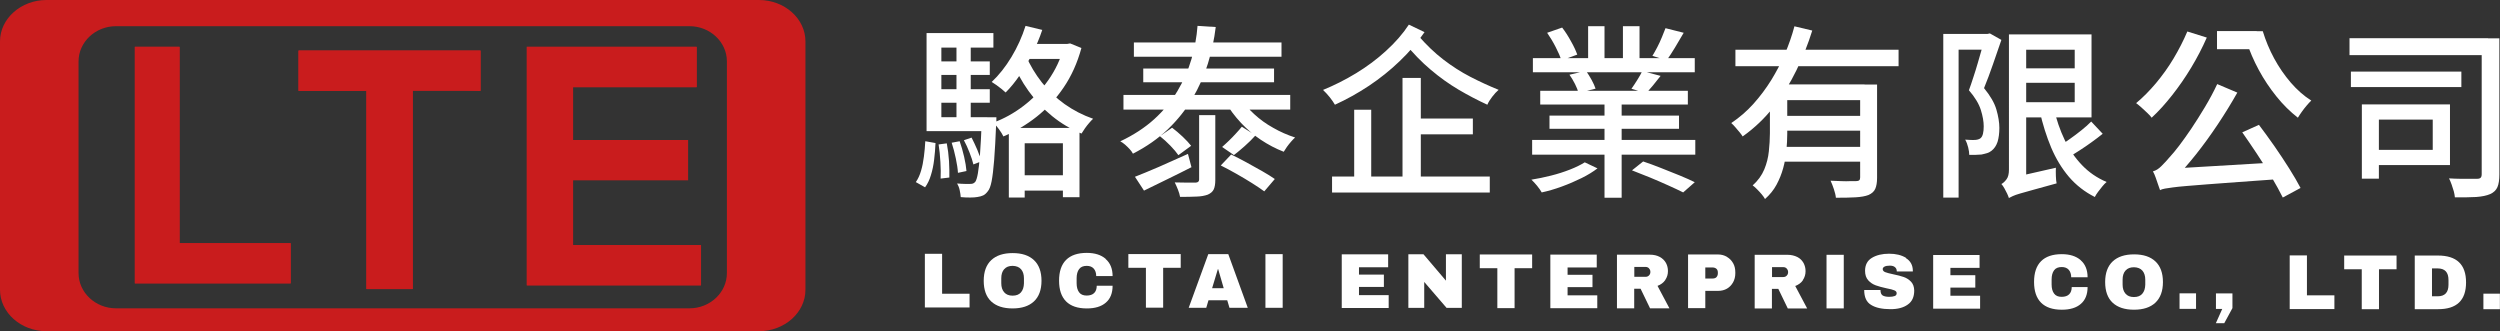
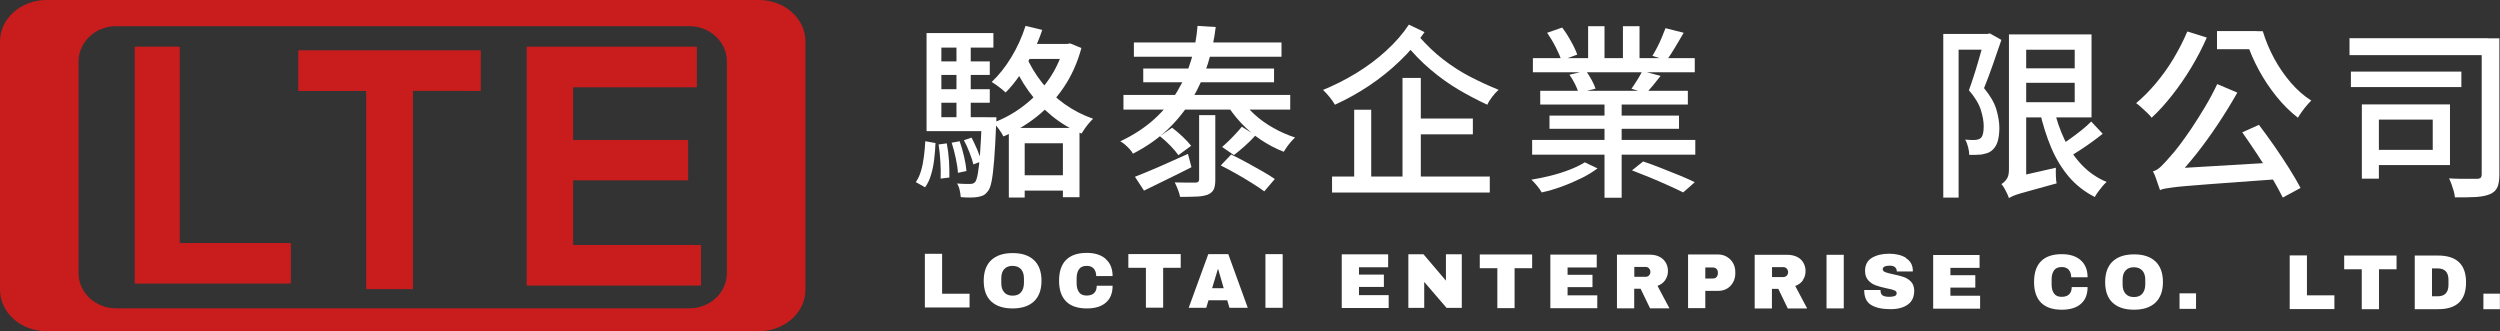
<svg xmlns="http://www.w3.org/2000/svg" id="_圖層_1" data-name="圖層 1" width="234.9" height="31.12" viewBox="0 0 234.9 31.12">
  <rect x="0" y="0" width="234.9" height="31.12" fill="#333333" stroke="none" />
  <defs>
    <style>
      .cls-1 {
        fill: #c91c1d;
        fill-rule: evenodd;
      }

      .cls-2 {
        fill: #fff;
      }
    </style>
  </defs>
  <g>
    <path class="cls-1" d="M4.37,0h66.94c2.41,0,4.37,1.75,4.37,3.89v23.34c0,2.14-1.97,3.89-4.37,3.89H4.37c-2.41,0-4.37-1.75-4.37-3.89V3.89C0,1.75,1.97,0,4.37,0ZM7.38,5.77v19.89c0,1.82,1.58,3.31,3.52,3.31h53.88c1.94,0,3.52-1.49,3.52-3.31V5.77c0-1.82-1.58-3.31-3.52-3.31H10.9c-1.94,0-3.52,1.49-3.52,3.31Z" />
    <g>
      <polygon class="cls-1" points="12.67 26.62 12.67 4.4 16.87 4.4 16.87 22.85 27.31 22.85 27.31 26.62 12.67 26.62" />
      <path class="cls-1" d="M12.67,26.62V4.4h4.2v18.45h10.44v3.78h-14.64Z" />
    </g>
    <g>
      <polygon class="cls-1" points="34.43 27.16 34.43 8.54 28.05 8.54 28.05 4.75 45.15 4.75 45.15 8.54 38.78 8.54 38.78 27.16 34.43 27.16" />
      <path class="cls-1" d="M34.43,27.16V8.54h-6.38v-3.79h17.1v3.79l-6.37-.35v18.97h-4.35Z" />
    </g>
    <g>
      <polygon class="cls-1" points="49.5 26.81 49.5 4.4 65.45 4.4 65.45 8.19 53.84 8.19 53.84 13.16 64.65 13.16 64.65 16.93 53.84 16.93 53.84 23.03 65.86 23.03 65.86 26.81 49.5 26.81" />
      <path class="cls-1" d="M49.5,26.81V4.4h15.96v3.79h-11.61v4.97h10.8v3.77h-10.8v6.1h12.02v3.78h-16.37Z" />
    </g>
  </g>
  <g>
    <g>
      <path class="cls-2" d="M86.94,13.27l.96.17c-.02.53-.07,1.06-.13,1.57-.06.51-.16,1-.3,1.44-.13.45-.32.83-.55,1.15l-.87-.49c.21-.3.37-.65.49-1.06.12-.4.21-.85.27-1.34.06-.49.11-.97.13-1.46ZM87.06,11.01h5.71s0,1.31,0,1.31h-5.71s0-1.31,0-1.31ZM87.06,3.11h6.28s0,1.36,0,1.36h-4.89s0,7.18,0,7.18h-1.39s0-8.54,0-8.54ZM87.86,8.38h5.14s0,1.27,0,1.27h-5.14s0-1.27,0-1.27ZM87.86,5.77h5.14s0,1.27,0,1.27h-5.14s0-1.27,0-1.27ZM88.2,13.57l.76-.1c.1.51.17,1.07.21,1.67.03.6.04,1.12.03,1.54l-.82.1c.02-.44.02-.96-.02-1.55-.03-.6-.09-1.15-.17-1.66ZM89.42,13.41l.75-.14c.16.45.3.94.42,1.46.12.52.19.97.22,1.34l-.8.17c-.02-.37-.09-.82-.2-1.35-.11-.53-.24-1.02-.39-1.48ZM89.87,3.88h1.34s0,7.85,0,7.85h-1.34s0-7.85,0-7.85ZM92.25,11.02h1.37c0,.3,0,.5-.02.59-.06,1.42-.12,2.57-.19,3.44-.07.87-.15,1.53-.24,1.99-.09.46-.21.77-.37.95-.13.17-.27.3-.42.37-.15.07-.33.12-.54.15-.17.03-.4.05-.69.05s-.58-.01-.88-.04c-.01-.2-.05-.42-.1-.66s-.14-.45-.24-.62c.27.02.51.04.73.04.22,0,.38,0,.49,0,.12,0,.21-.01.28-.04s.14-.08.21-.16c.09-.13.17-.39.24-.78s.14-1,.2-1.8c.06-.81.12-1.89.17-3.25v-.24ZM90.58,13.17l.71-.24c.18.35.36.73.54,1.15.17.42.3.78.38,1.08l-.75.29c-.07-.31-.19-.68-.36-1.11s-.34-.82-.53-1.16ZM96.35,2.43l1.58.38c-.25.76-.57,1.51-.93,2.23-.37.72-.76,1.4-1.18,2.02-.42.62-.87,1.17-1.33,1.63-.09-.09-.22-.2-.38-.33s-.33-.25-.49-.37c-.17-.12-.32-.22-.44-.29.68-.64,1.3-1.42,1.86-2.35.56-.93,1-1.91,1.32-2.92ZM99.96,4.13h.3l.29-.05,1.06.43c-.38,1.4-.94,2.64-1.67,3.71-.73,1.08-1.58,1.99-2.54,2.75-.96.76-2,1.37-3.12,1.85-.09-.2-.23-.42-.42-.68-.18-.25-.36-.46-.52-.62,1-.37,1.94-.89,2.83-1.57.89-.68,1.67-1.48,2.33-2.42.66-.94,1.15-1.97,1.46-3.11v-.29ZM94.78,12.02h6.65s0,6.51,0,6.51h-1.56s0-5.07,0-5.07h-3.59s0,5.1,0,5.1h-1.49s0-6.54,0-6.54ZM96.4,5.24c.38.89.88,1.72,1.49,2.5.61.78,1.33,1.46,2.14,2.04.82.58,1.71,1.04,2.68,1.38-.12.1-.24.24-.38.4-.14.16-.27.33-.39.5-.12.17-.23.34-.32.49-1-.41-1.91-.95-2.75-1.63-.84-.68-1.58-1.47-2.22-2.36-.64-.89-1.17-1.86-1.59-2.92l1.34-.4ZM95.54,16.47h5.21s0,1.44,0,1.44h-5.21s0-1.44,0-1.44ZM96.05,4.13h4.34s0,1.41,0,1.41h-4.34s0-1.41,0-1.41Z" />
      <path class="cls-2" d="M112.51,2.43l1.72.11c-.14,1.17-.39,2.32-.74,3.45-.35,1.13-.84,2.22-1.45,3.26-.61,1.04-1.38,2-2.3,2.89-.92.88-2.02,1.65-3.29,2.3-.07-.14-.17-.28-.3-.42-.13-.14-.28-.29-.44-.43-.16-.14-.31-.24-.45-.31,1.25-.59,2.32-1.29,3.2-2.09s1.61-1.69,2.18-2.65c.57-.96,1.01-1.96,1.31-2.99.3-1.04.49-2.07.57-3.12ZM105.56,8.92h15.67v1.38h-15.67v-1.38ZM106.54,3.99h13.87v1.34h-13.87v-1.34ZM106.64,16.61c.62-.24,1.38-.56,2.27-.94.89-.39,1.79-.79,2.71-1.21l.33,1.25c-.75.38-1.52.77-2.31,1.15-.79.39-1.5.74-2.15,1.05l-.85-1.3ZM107.42,6.44h12.29s0,1.29,0,1.29h-12.29s0-1.29,0-1.29ZM108.98,12.8l1.15-.8c.32.24.66.53,1,.85.34.32.6.61.79.85l-1.2.88c-.17-.25-.42-.55-.75-.89-.33-.34-.66-.64-.98-.89ZM112.66,10.82h1.53v6.08c0,.39-.05.69-.15.9s-.29.37-.56.49c-.28.1-.63.17-1.05.18-.42.02-.94.03-1.55.03-.03-.2-.1-.42-.2-.68-.1-.25-.2-.48-.3-.68.43.01.83.02,1.21.02h.75c.22-.01.33-.11.33-.29v-6.04ZM114.71,15.54l.97-1.02c.46.22.95.47,1.46.75.51.28,1,.55,1.47.82.47.27.86.51,1.17.73l-.99,1.16c-.31-.23-.7-.49-1.16-.78-.46-.29-.95-.58-1.46-.87-.51-.29-1-.55-1.46-.78ZM116.67,11.9l1.3.82c-.31.35-.65.68-1.02,1.01-.37.33-.71.61-1.01.84l-1.11-.76c.19-.16.39-.36.63-.58s.45-.46.67-.69.4-.45.55-.63ZM116.53,9.16c.35.56.78,1.08,1.31,1.56.53.49,1.12.92,1.79,1.29.66.38,1.35.68,2.06.91-.12.1-.24.23-.38.39s-.27.32-.39.49c-.12.17-.22.32-.3.46-.75-.29-1.47-.67-2.16-1.13s-1.31-1-1.87-1.6c-.56-.6-1.04-1.24-1.43-1.91l1.39-.47Z" />
      <path class="cls-2" d="M132.37,2.31l1.48.71c-.66.96-1.44,1.87-2.33,2.72-.89.86-1.86,1.63-2.89,2.32-1.04.69-2.1,1.28-3.2,1.78-.13-.22-.29-.46-.5-.72-.21-.26-.42-.48-.62-.67,1.05-.43,2.09-.95,3.11-1.57,1.02-.62,1.96-1.32,2.81-2.1.86-.78,1.58-1.6,2.15-2.47ZM125.16,16.59h14.82s0,1.5,0,1.5h-14.82s0-1.5,0-1.5ZM127.24,10.31h1.6s0,7.03,0,7.03h-1.6s0-7.03,0-7.03ZM131.78,7.32h1.72s0,10.14,0,10.14h-1.72s0-10.14,0-10.14ZM133.24,3.32c.76.88,1.55,1.64,2.37,2.27.82.63,1.66,1.17,2.53,1.62.87.45,1.76.86,2.67,1.23-.2.17-.4.39-.6.65-.2.26-.36.51-.46.75-.93-.43-1.83-.9-2.71-1.42-.88-.52-1.75-1.14-2.6-1.86-.86-.72-1.7-1.59-2.53-2.6l1.34-.64ZM132.59,11.14h5.8s0,1.48,0,1.48h-5.8s0-1.48,0-1.48Z" />
      <path class="cls-2" d="M148.9,15.25l1.2.57c-.41.31-.9.62-1.49.91-.59.29-1.21.56-1.87.8-.65.24-1.28.42-1.88.55-.1-.19-.25-.39-.44-.63-.19-.23-.37-.42-.53-.57.59-.09,1.2-.22,1.84-.38.64-.16,1.23-.35,1.79-.57.56-.22,1.02-.45,1.39-.68ZM143.96,13.15h15.33s0,1.38,0,1.38h-15.33s0-1.38,0-1.38ZM144.03,5.46h15.21v1.33h-15.21v-1.33ZM144.72,8.53h13.87s0,1.29,0,1.29h-13.87s0-1.29,0-1.29ZM145.37,3.08l1.41-.49c.29.38.57.81.83,1.29.27.47.46.89.59,1.25l-1.48.54c-.12-.35-.3-.76-.55-1.25-.25-.49-.52-.93-.8-1.34ZM145.59,10.86h12.17v1.24h-12.17v-1.24ZM147.47,7.02l1.55-.36c.18.25.36.54.53.85.17.31.29.58.37.82l-1.6.4c-.06-.23-.17-.51-.33-.83-.16-.33-.34-.61-.52-.87ZM149.22,2.46h1.54s0,3.65,0,3.65h-1.54s0-3.65,0-3.65ZM150.76,9.12h1.61s0,9.46,0,9.46h-1.61s0-9.46,0-9.46ZM152.49,2.46h1.56s0,3.56,0,3.56h-1.56s0-3.56,0-3.56ZM154.31,6.68l1.72.45c-.24.31-.48.61-.71.89-.23.28-.45.53-.64.74l-1.39-.42c.17-.24.36-.52.55-.83.2-.31.35-.59.47-.83ZM153.35,16l1.04-.83c.52.17,1.08.38,1.69.62.61.24,1.19.47,1.75.7.56.23,1.03.44,1.41.63l-1.09.96c-.37-.19-.83-.4-1.38-.65-.55-.25-1.13-.5-1.73-.75-.61-.25-1.17-.47-1.69-.67ZM156.5,2.65l1.7.43c-.27.46-.54.92-.82,1.39-.28.46-.54.86-.78,1.2l-1.34-.42c.15-.24.3-.52.46-.82s.3-.62.43-.93c.13-.31.25-.6.34-.85Z" />
-       <path class="cls-2" d="M168.6,2.47l1.68.4c-.39,1.26-.89,2.51-1.49,3.74-.6,1.23-1.31,2.38-2.15,3.45-.83,1.06-1.8,1.98-2.9,2.76-.08-.13-.18-.27-.31-.42-.13-.16-.26-.31-.39-.46-.13-.15-.26-.28-.37-.38.76-.51,1.46-1.11,2.08-1.8.62-.69,1.18-1.44,1.68-2.24.49-.8.92-1.62,1.29-2.48.36-.86.66-1.71.88-2.55ZM163.06,4.67h15.33s0,1.55,0,1.55h-15.33s0-1.55,0-1.55ZM166.28,7.93h1.65s0,4.64,0,4.64c0,.5-.03,1.02-.08,1.57-.05.55-.15,1.1-.3,1.65-.15.55-.36,1.07-.63,1.57-.27.5-.63.94-1.08,1.34-.06-.12-.16-.26-.3-.43s-.29-.33-.45-.49-.29-.28-.41-.36c.5-.45.86-.95,1.09-1.5s.37-1.12.43-1.7c.06-.58.1-1.15.1-1.69v-4.6ZM167.19,7.93h8s0,1.48,0,1.48h-8s0-1.48,0-1.48ZM167.2,13.8h8.12s0,1.39,0,1.39h-8.12s0-1.39,0-1.39ZM167.27,10.89h8.07s0,1.39,0,1.39h-8.07s0-1.39,0-1.39ZM174.77,7.94h1.6s0,8.77,0,8.77c0,.44-.06.78-.17,1.03s-.32.44-.63.58c-.31.12-.72.19-1.22.22-.5.03-1.12.04-1.85.04-.02-.23-.09-.5-.19-.81-.1-.31-.21-.57-.31-.79.35.01.68.02,1.01.04.32.01.61.02.85,0,.24,0,.42,0,.52,0,.15,0,.25-.03.31-.08.06-.05.09-.14.09-.27V7.94Z" />
      <path class="cls-2" d="M182.59,3.19h4.18s0,1.48,0,1.48h-2.74s0,13.9,0,13.9h-1.44s0-15.38,0-15.38ZM186.47,3.19h.26s.24-.05.24-.05l1.08.61c-.24.72-.51,1.48-.79,2.29-.28.81-.56,1.56-.84,2.24.59.72.98,1.39,1.16,2.01.18.62.28,1.2.28,1.73,0,.51-.06.95-.17,1.31-.12.36-.31.64-.57.84-.12.09-.25.17-.42.22-.16.05-.34.09-.52.13-.16.01-.34.02-.55.03-.2,0-.4,0-.6,0,0-.18-.03-.42-.1-.7-.07-.28-.16-.52-.28-.73.17.01.34.02.5.03s.29,0,.41,0c.21-.01.38-.06.5-.14.13-.09.21-.24.26-.44.05-.2.07-.44.07-.7,0-.45-.09-.96-.27-1.54-.18-.57-.55-1.19-1.12-1.85.14-.38.28-.79.42-1.23.15-.44.28-.88.41-1.32.13-.44.25-.86.36-1.25s.21-.73.29-1.01v-.45ZM188.76,18.62c-.04-.12-.09-.26-.17-.43s-.17-.33-.26-.5c-.09-.16-.18-.29-.28-.4.16-.08.32-.23.48-.44s.23-.52.23-.91V3.23s1.62,0,1.62,0v13.87c-.23.14-.42.26-.57.37-.16.11-.32.23-.48.36s-.3.27-.41.41c-.11.14-.17.27-.17.38ZM188.76,18.62l-.12-1.42.71-.57,3.82-.87c-.01.23-.01.49,0,.78.01.29.03.52.07.69-.88.24-1.59.44-2.14.59s-.97.27-1.28.36c-.31.09-.54.17-.69.24s-.28.13-.38.19ZM189.56,3.23h6.96s0,7.8,0,7.8h-6.96s0-1.43,0-1.43h5.38s0-4.93,0-4.93h-5.38s0-1.44,0-1.44ZM189.68,6.42h6.13s0,1.36,0,1.36h-6.13s0-1.36,0-1.36ZM192.98,10.19c.24,1.05.58,2.04,1.01,2.94.43.91.98,1.7,1.63,2.38.65.68,1.42,1.21,2.32,1.59-.13.1-.26.24-.4.41s-.27.34-.4.51c-.13.17-.23.33-.31.49-.95-.48-1.76-1.11-2.43-1.89-.67-.79-1.23-1.71-1.67-2.75-.44-1.05-.8-2.19-1.08-3.43l1.34-.24ZM196.49,11.42l1.08,1.15c-.34.27-.69.54-1.07.81-.38.27-.75.53-1.13.77-.38.24-.72.46-1.03.64l-.88-1.04c.31-.2.65-.42,1.02-.69.37-.26.73-.53,1.09-.82s.67-.56.92-.82Z" />
      <path class="cls-2" d="M205.53,2.96l1.82.57c-.42.96-.91,1.9-1.47,2.83-.56.93-1.16,1.79-1.79,2.59-.63.8-1.27,1.51-1.92,2.11-.09-.13-.23-.28-.41-.45-.18-.17-.36-.34-.55-.51-.19-.17-.35-.3-.5-.41.64-.53,1.26-1.16,1.86-1.87.6-.72,1.16-1.49,1.66-2.33s.93-1.68,1.29-2.53ZM202.96,17.87c-.05-.13-.11-.3-.18-.51-.08-.21-.15-.44-.23-.67-.08-.23-.17-.43-.26-.59.27-.07.53-.23.78-.48s.56-.57.9-.98c.19-.2.45-.52.79-.96.34-.45.72-.98,1.14-1.6s.84-1.3,1.27-2.01c.43-.72.82-1.44,1.16-2.17l1.89.8c-.57,1.01-1.18,2-1.84,2.99-.66.99-1.34,1.93-2.04,2.81-.7.88-1.4,1.68-2.09,2.39v.05c-.27.13-.48.24-.65.33-.17.09-.32.19-.44.3-.13.11-.19.21-.19.3ZM202.96,17.87l-.05-1.39,1.15-.64,10.12-.6c.03.25.09.53.16.83.08.3.14.54.2.73-1.62.11-3.01.21-4.18.3-1.17.09-2.16.16-2.96.22-.8.06-1.47.12-1.99.16-.52.04-.94.09-1.25.13-.31.04-.56.08-.74.11s-.33.08-.46.14ZM208.31,2.92h3.73s0,1.7,0,1.7h-3.73s0-1.7,0-1.7ZM210.67,12.44l1.58-.71c.47.62.96,1.3,1.46,2.01.5.72.96,1.42,1.39,2.1.43.68.78,1.29,1.06,1.82l-1.67.9c-.27-.54-.61-1.17-1.03-1.88-.42-.71-.88-1.44-1.37-2.18s-.96-1.43-1.41-2.07ZM210.67,2.93h1.94c.27.88.62,1.73,1.07,2.56.45.83.97,1.58,1.56,2.27.59.68,1.23,1.25,1.93,1.69-.13.12-.27.27-.43.46-.16.19-.32.39-.46.59-.14.2-.27.39-.37.56-.72-.56-1.39-1.22-2.01-1.99-.62-.77-1.18-1.6-1.66-2.49-.48-.89-.87-1.79-1.17-2.71h-.4v-.94Z" />
      <path class="cls-2" d="M220.76,3.59h13.02s0,1.59,0,1.59h-13.02s0-1.59,0-1.59ZM220.89,6.73h10.38s0,1.45,0,1.45h-10.38s0-1.45,0-1.45ZM221.92,9.81h1.6s0,6.98,0,6.98h-1.6s0-6.98,0-6.98ZM223.29,9.81h6.91s0,5.7,0,5.7h-6.91v-1.43h5.29s0-2.84,0-2.84h-5.29s0-1.43,0-1.43ZM233.17,3.6h1.67s0,12.79,0,12.79c0,.51-.06.91-.18,1.19-.12.28-.34.5-.67.65-.34.15-.78.24-1.33.28-.55.03-1.22.04-2,.03-.01-.16-.05-.35-.1-.56-.06-.21-.13-.43-.21-.65-.08-.22-.16-.41-.24-.57.37.02.73.04,1.09.04.36,0,.68,0,.95,0,.28,0,.47,0,.59,0,.16,0,.27-.03.34-.1s.1-.18.1-.34V3.6Z" />
    </g>
    <g>
      <path class="cls-2" d="M86.9,23.85h1.62s0,3.75,0,3.75h2.58s0,1.29,0,1.29h-4.2s0-5.04,0-5.04Z" />
      <path class="cls-2" d="M97.15,24.44c.47.44.71,1.09.71,1.94s-.24,1.5-.71,1.94c-.47.44-1.14.66-2.01.66s-1.54-.22-2.01-.66c-.47-.44-.7-1.09-.7-1.94,0-.85.24-1.5.71-1.94.47-.44,1.14-.66,2.01-.66s1.54.22,2.01.67ZM94.35,25.29c-.18.21-.27.49-.27.85v.47c0,.36.09.64.27.85.18.21.44.32.79.32.35,0,.61-.1.79-.31.18-.21.27-.49.28-.85v-.47c0-.36-.09-.64-.27-.85-.18-.21-.45-.31-.79-.32-.35,0-.61.1-.79.31Z" />
      <path class="cls-2" d="M103.89,24.34c.43.37.65.91.65,1.6h-1.54c0-.29-.08-.53-.23-.7-.15-.17-.37-.26-.66-.26-.33,0-.57.1-.72.31-.15.2-.23.49-.23.85v.47c0,.36.08.65.23.85.15.21.39.31.71.31.31,0,.55-.08.71-.24.16-.16.24-.39.24-.68h1.49c0,.69-.21,1.22-.63,1.58-.42.37-1.02.55-1.79.55-.86,0-1.51-.22-1.95-.66-.44-.44-.66-1.09-.66-1.95,0-.86.22-1.51.66-1.95.44-.44,1.09-.66,1.95-.66.75,0,1.34.19,1.77.56Z" />
      <path class="cls-2" d="M109.29,25.16v3.75s-1.62,0-1.62,0v-3.75s-1.65,0-1.65,0v-1.29s4.92,0,4.92,0v1.29s-1.65,0-1.65,0Z" />
      <path class="cls-2" d="M115.52,28.92l-.21-.71h-1.76s-.21.71-.21.71h-1.65s1.84-5.04,1.84-5.04h1.88s1.83,5.04,1.83,5.04h-1.71ZM113.89,27.08h1.09s-.52-1.79-.52-1.79h-.03l-.54,1.79Z" />
      <path class="cls-2" d="M118.9,28.92v-5.04s1.62,0,1.62,0v5.04s-1.62,0-1.62,0Z" />
      <path class="cls-2" d="M126.08,23.9h4.35s0,1.21,0,1.21h-2.74s0,.69,0,.69h2.34s0,1.16,0,1.16h-2.34s0,.77,0,.77h2.79s0,1.21,0,1.21h-4.41s0-5.04,0-5.04Z" />
      <path class="cls-2" d="M135.93,28.94l-2.11-2.45v2.44s-1.49,0-1.49,0v-5.04s1.42,0,1.42,0l2.11,2.48v-2.48s1.49,0,1.49,0v5.04s-1.42,0-1.42,0Z" />
      <path class="cls-2" d="M142.31,25.2v3.75s-1.62,0-1.62,0v-3.75s-1.65,0-1.65,0v-1.29s4.92,0,4.92,0v1.29s-1.65,0-1.65,0Z" />
      <path class="cls-2" d="M145.68,23.92h4.35s0,1.21,0,1.21h-2.74s0,.69,0,.69h2.34s0,1.16,0,1.16h-2.34s0,.77,0,.77h2.79s0,1.21,0,1.21h-4.41s0-5.04,0-5.04Z" />
      <path class="cls-2" d="M156.47,26.31c-.17.25-.41.43-.73.55l1.12,2.11h-1.82s-.89-1.84-.89-1.84h-.6v1.84s-1.62,0-1.62,0v-5.04s3.09,0,3.09,0c.36,0,.67.07.93.21.26.14.45.33.58.56.13.24.19.49.19.77,0,.31-.08.58-.25.83ZM154.94,25.21c-.09-.09-.2-.13-.32-.13h-1.06s0,.93,0,.93h1.06c.13,0,.23-.04.32-.13.09-.09.13-.2.13-.33s-.04-.24-.13-.33Z" />
      <path class="cls-2" d="M162.28,24.15c.24.14.43.34.57.59s.2.53.2.85v.09c0,.31-.07.6-.21.85-.14.25-.33.45-.57.59-.24.14-.52.21-.83.21h-1.21s0,1.62,0,1.62h-1.62s0-5.04,0-5.04h2.82c.31,0,.59.08.83.22ZM160.23,26.17h.67c.17,0,.3-.04.38-.13.08-.09.13-.21.13-.36v-.06c0-.16-.04-.28-.13-.36-.09-.08-.21-.13-.38-.13h-.67v1.04Z" />
      <path class="cls-2" d="M169.41,26.32c-.17.25-.41.43-.73.55l1.12,2.11h-1.82s-.89-1.84-.89-1.84h-.6s0,1.84,0,1.84h-1.62s0-5.04,0-5.04h3.08c.36,0,.67.08.93.21s.45.33.58.56c.13.24.19.49.19.77,0,.31-.08.58-.25.83ZM167.88,25.23c-.09-.09-.2-.13-.32-.13h-1.06s0,.93,0,.93h1.06c.13,0,.23-.04.32-.13.09-.09.13-.2.13-.33s-.04-.24-.13-.33Z" />
      <path class="cls-2" d="M171.62,28.98v-5.04s1.62,0,1.62,0v5.04s-1.62,0-1.62,0Z" />
      <path class="cls-2" d="M179.09,24.26c.42.26.63.65.64,1.16v.09h-1.51v-.03c0-.15-.05-.27-.16-.37-.11-.1-.27-.15-.49-.15s-.38.03-.5.09c-.11.06-.17.14-.17.23,0,.13.08.23.23.29s.41.13.75.2c.4.08.74.17,1,.26.26.09.49.24.68.44.2.21.29.48.3.83,0,.6-.2,1.04-.61,1.32-.4.29-.94.43-1.61.43-.79,0-1.4-.13-1.83-.4-.44-.26-.65-.73-.65-1.4h1.53c0,.26.07.42.2.51.13.08.34.13.61.13.21,0,.38-.02.51-.07.13-.04.2-.13.2-.27,0-.12-.07-.21-.22-.27-.15-.06-.39-.13-.73-.19-.41-.09-.75-.18-1.02-.28-.27-.1-.5-.25-.7-.47-.2-.22-.3-.52-.3-.89,0-.55.21-.96.64-1.22.43-.26.97-.39,1.62-.39.64,0,1.17.13,1.59.39Z" />
      <path class="cls-2" d="M181.65,23.96h4.35s0,1.21,0,1.21h-2.74s0,.69,0,.69h2.34s0,1.16,0,1.16h-2.34s0,.77,0,.77h2.79s0,1.21,0,1.21h-4.41s0-5.04,0-5.04Z" />
      <path class="cls-2" d="M195.5,24.45c.43.37.65.91.65,1.6h-1.54c0-.29-.08-.53-.23-.7-.15-.17-.37-.26-.66-.26-.33,0-.57.1-.72.31-.15.2-.23.49-.23.86v.47c0,.36.08.65.23.85.15.21.39.31.71.31.31,0,.55-.08.71-.24.16-.16.24-.39.24-.68h1.49c0,.69-.21,1.22-.63,1.58-.42.37-1.02.55-1.79.55-.86,0-1.51-.22-1.95-.66-.44-.44-.66-1.09-.66-1.95,0-.86.22-1.51.66-1.95.44-.44,1.09-.66,1.95-.66.75,0,1.34.19,1.77.56Z" />
      <path class="cls-2" d="M202.52,24.56c.47.44.71,1.09.71,1.94s-.24,1.49-.71,1.94c-.47.44-1.14.66-2.01.66s-1.54-.22-2.01-.66c-.47-.44-.7-1.09-.7-1.94,0-.85.24-1.5.71-1.94.47-.44,1.14-.66,2.01-.66s1.54.22,2.01.67ZM199.71,25.42c-.18.21-.27.49-.27.85v.47c0,.36.09.64.27.85.18.21.44.32.79.32.35,0,.61-.1.79-.31.18-.21.27-.49.28-.85v-.47c0-.36-.09-.64-.27-.85-.18-.21-.45-.31-.79-.32-.35,0-.61.1-.79.31Z" />
      <path class="cls-2" d="M204.79,29.02v-1.46s1.55,0,1.55,0v1.46s-1.55,0-1.55,0Z" />
-       <path class="cls-2" d="M208.99,30.37h-.79l.6-1.34h-.59v-1.46s1.55,0,1.55,0v1.38s-.77,1.42-.77,1.42Z" />
      <path class="cls-2" d="M215.14,24h1.62s0,3.75,0,3.75h2.58s0,1.29,0,1.29h-4.2s0-5.04,0-5.04Z" />
      <path class="cls-2" d="M223.53,25.3v3.75s-1.62,0-1.62,0v-3.75s-1.65,0-1.65,0v-1.29s4.92,0,4.92,0v1.29s-1.65,0-1.65,0Z" />
      <path class="cls-2" d="M231.71,26.54c0,1.68-.88,2.52-2.64,2.51h-2.18s0-5.04,0-5.04h2.18c1.76,0,2.64.84,2.64,2.52ZM228.51,27.84h.53c.68,0,1.02-.36,1.02-1.09v-.44c0-.73-.34-1.09-1.02-1.09h-.53v2.62Z" />
      <path class="cls-2" d="M233.34,29.05v-1.46s1.55,0,1.55,0v1.46s-1.55,0-1.55,0Z" />
    </g>
  </g>
</svg>